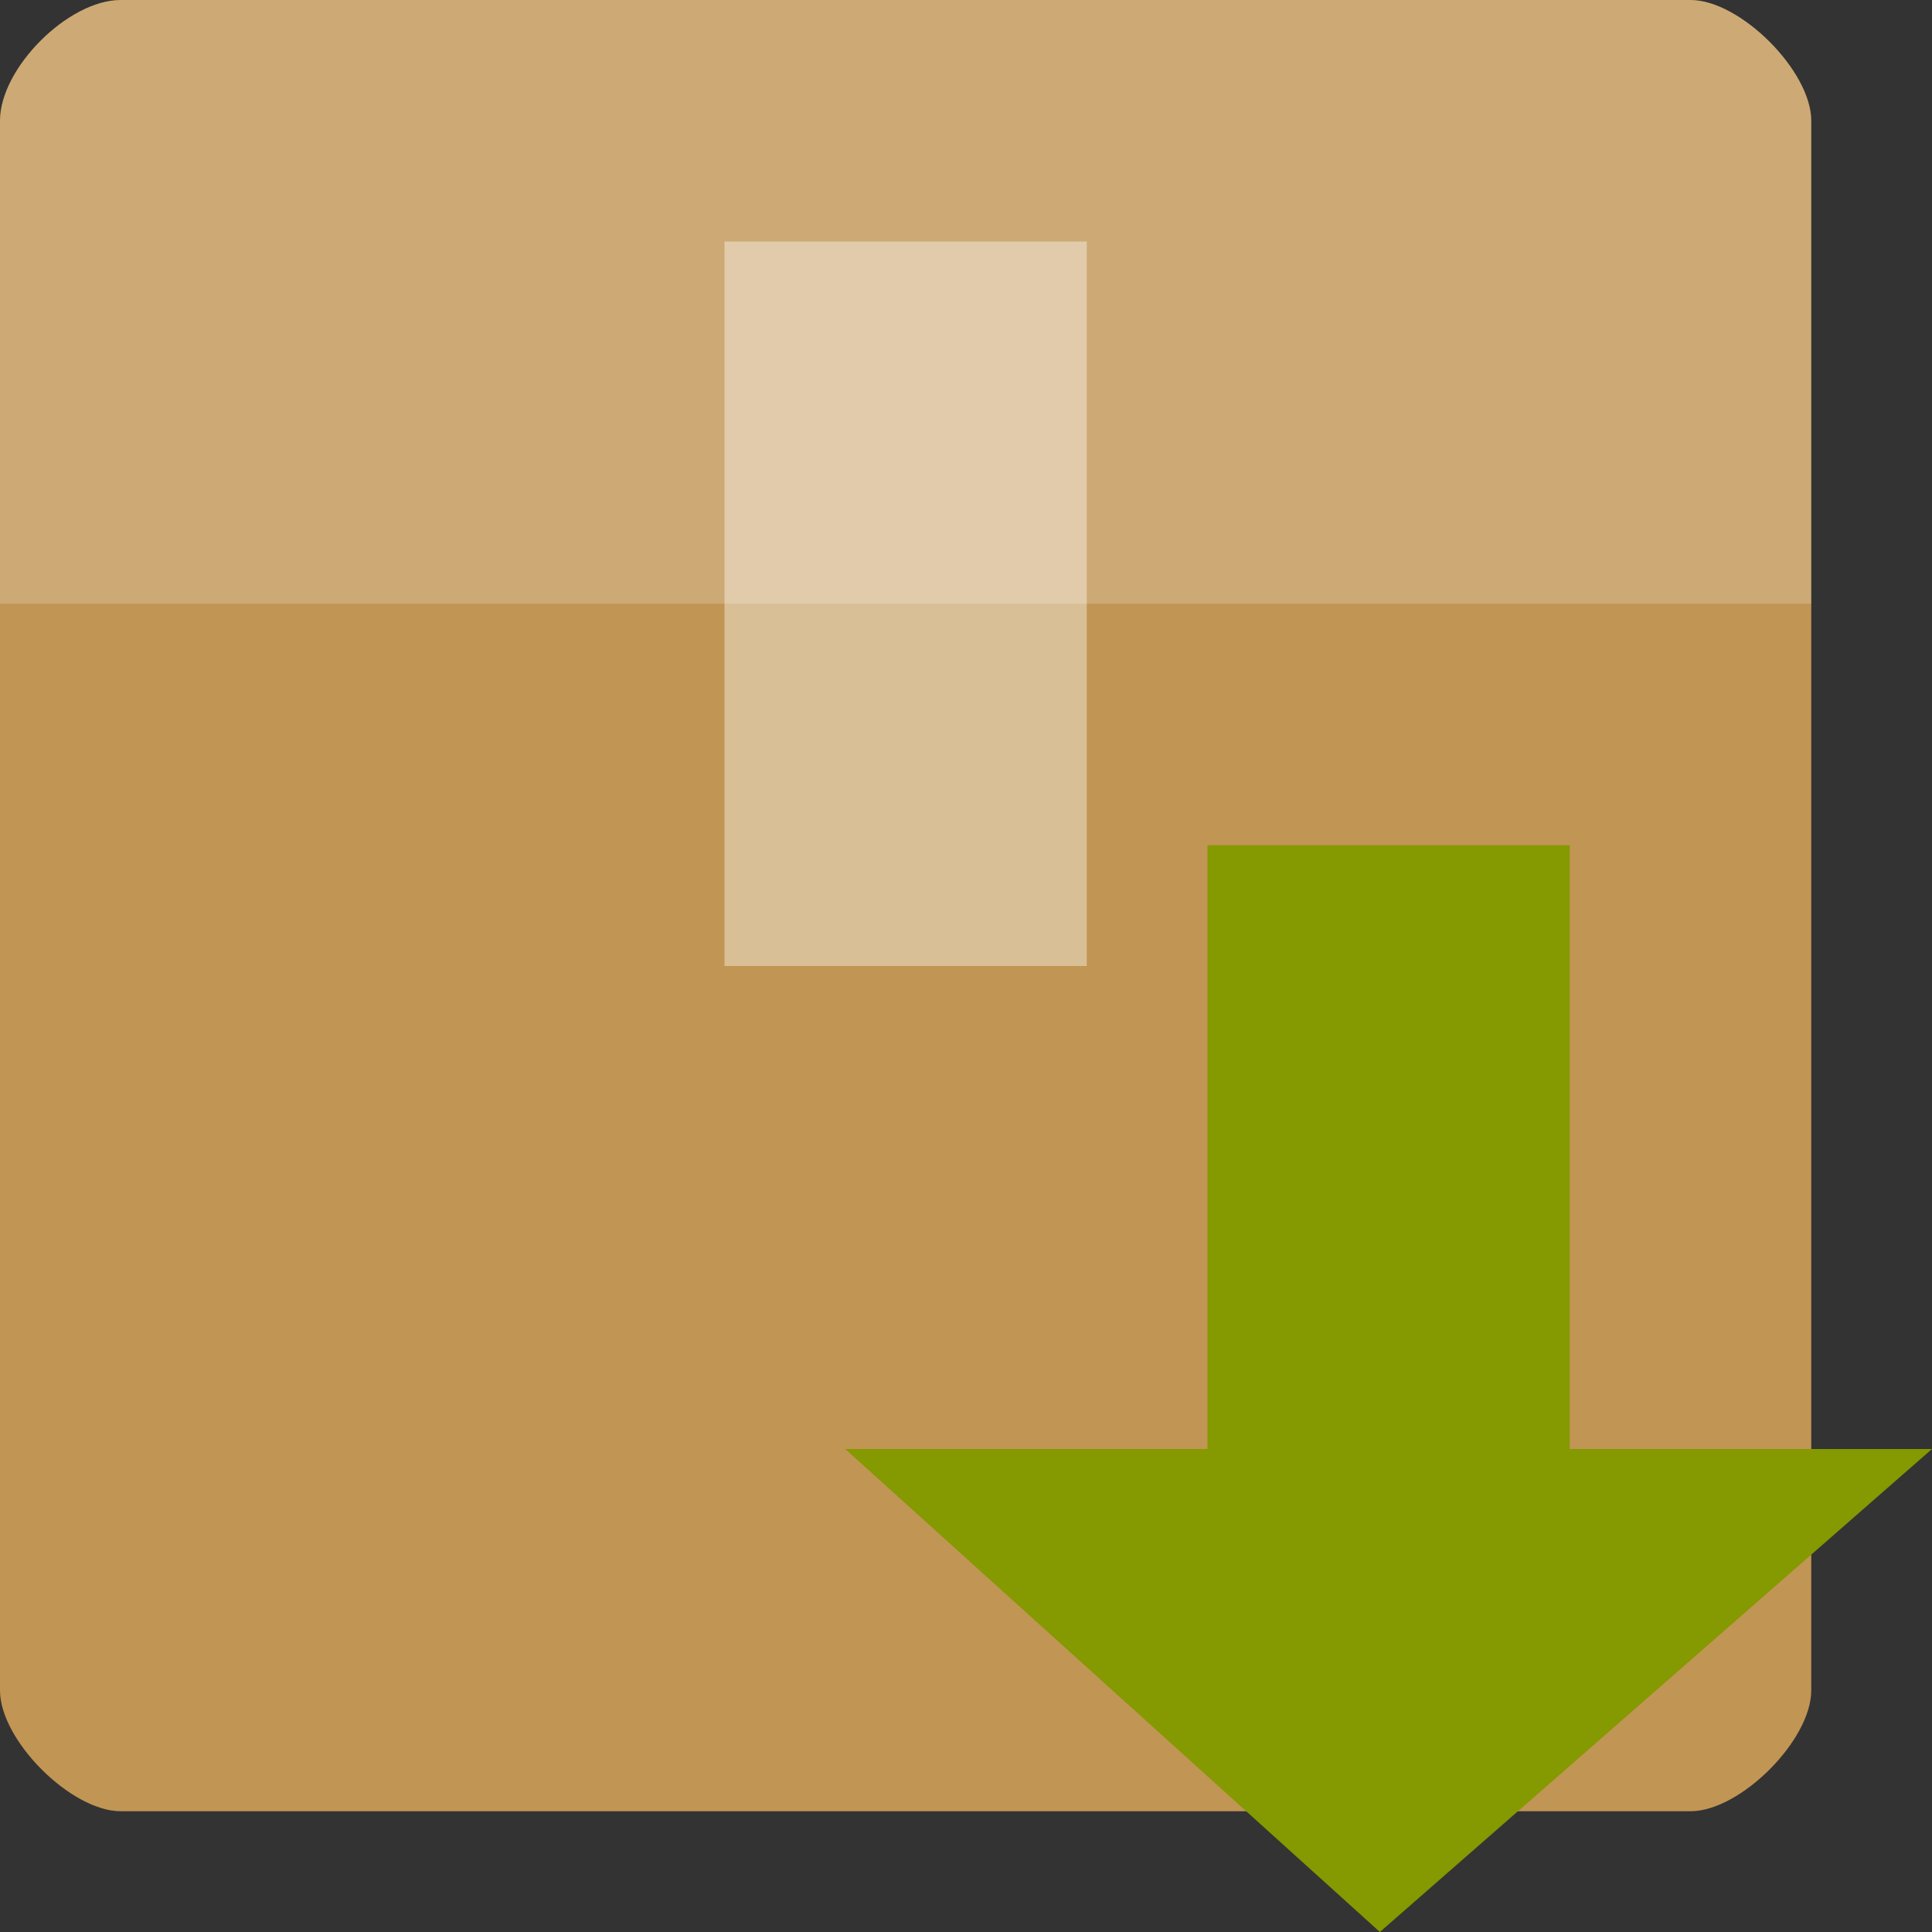
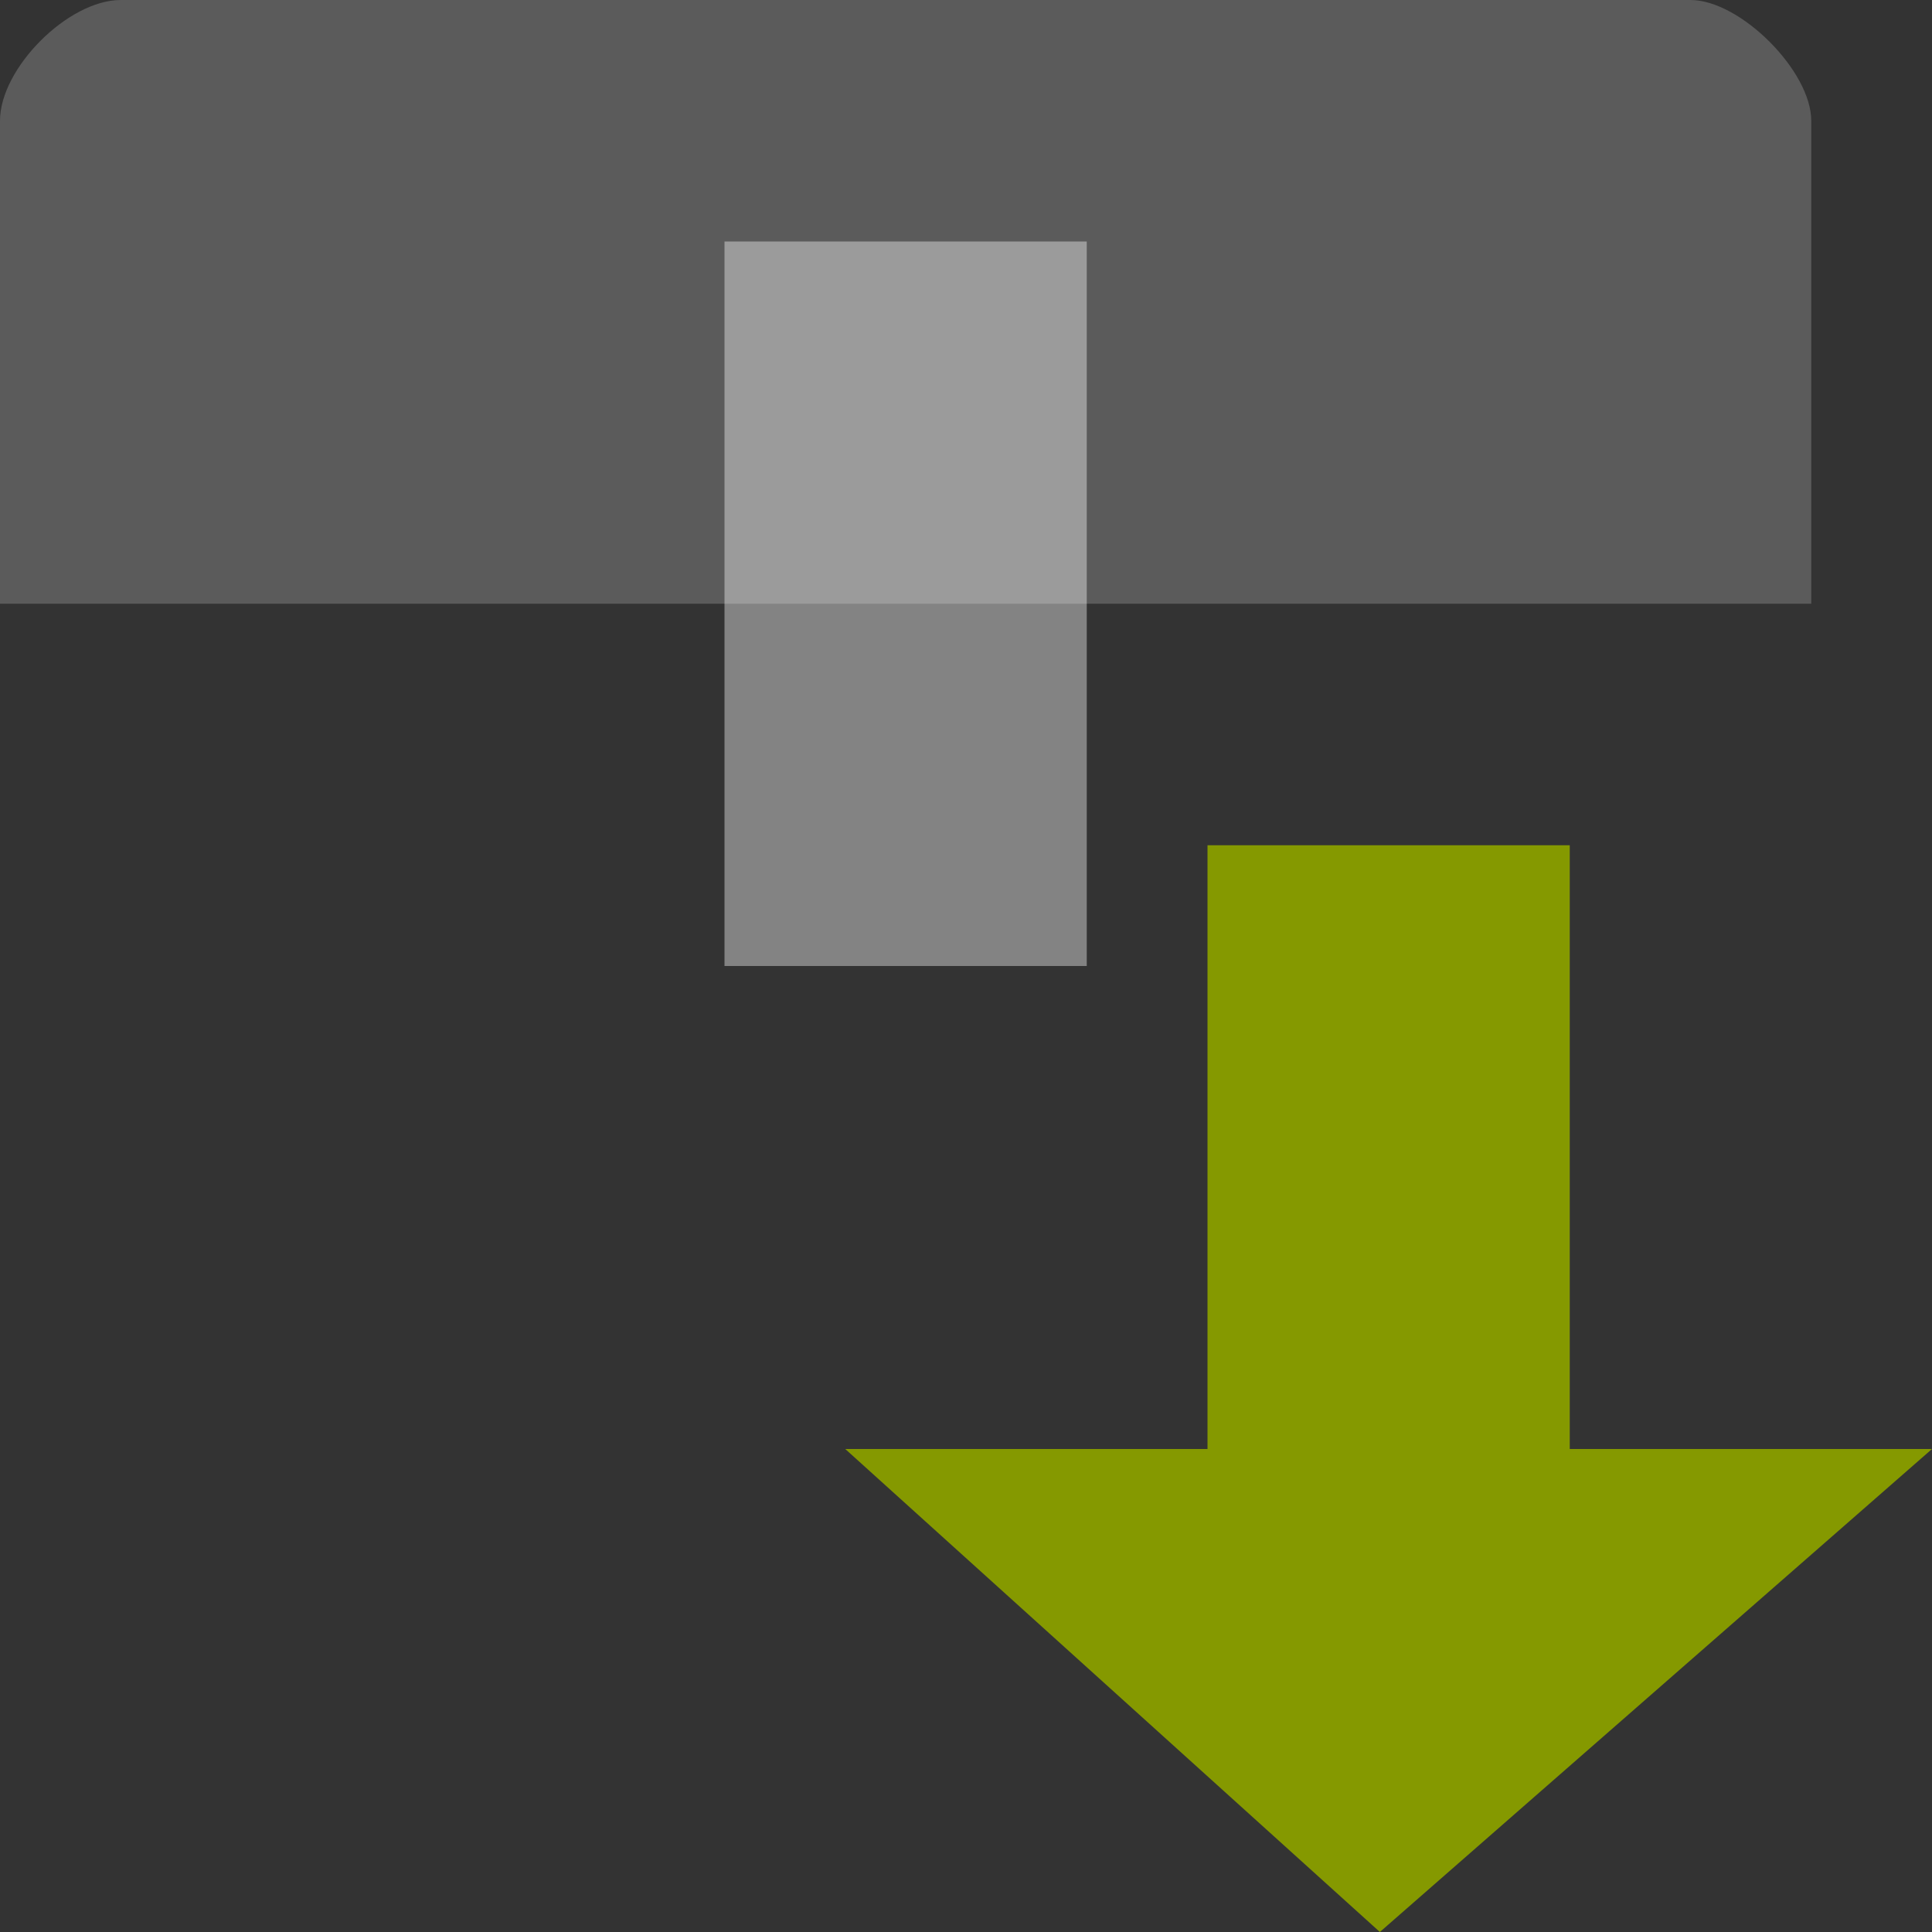
<svg xmlns="http://www.w3.org/2000/svg" width="32" height="32" viewBox="0 0 32 32">
  <rect x="0" y="0" width="32" height="32" fill="#333333" stroke="none" />
-   <path style="fill:#c19553" d="M 2 0 C 1.129 0 0 1.129 0 2 L 0 28 C 0 28.824 1.176 30 2 30 L 28 30 C 28.824 30 30 28.824 30 28 L 30 2 C 30 1.176 28.824 0 28 0 Z " />
  <g style="fill:#fff">
    <path style="fill-opacity:.196" d="M 2 0 C 1.129 0 0 1.129 0 2 L 0 10 C 3.387 10 26.613 10 30 10 L 30 2 C 30 1.176 28.824 0 28 0 Z " />
    <path style="fill-opacity:.392" d="M 12 4 L 12 16 L 18 16 L 18 4 Z " />
  </g>
  <path style="fill:#859900" d="M 22.855 32 L 32 24 L 26 24 L 26 14 L 20 14 L 20 24 L 14 24 Z " />
</svg>